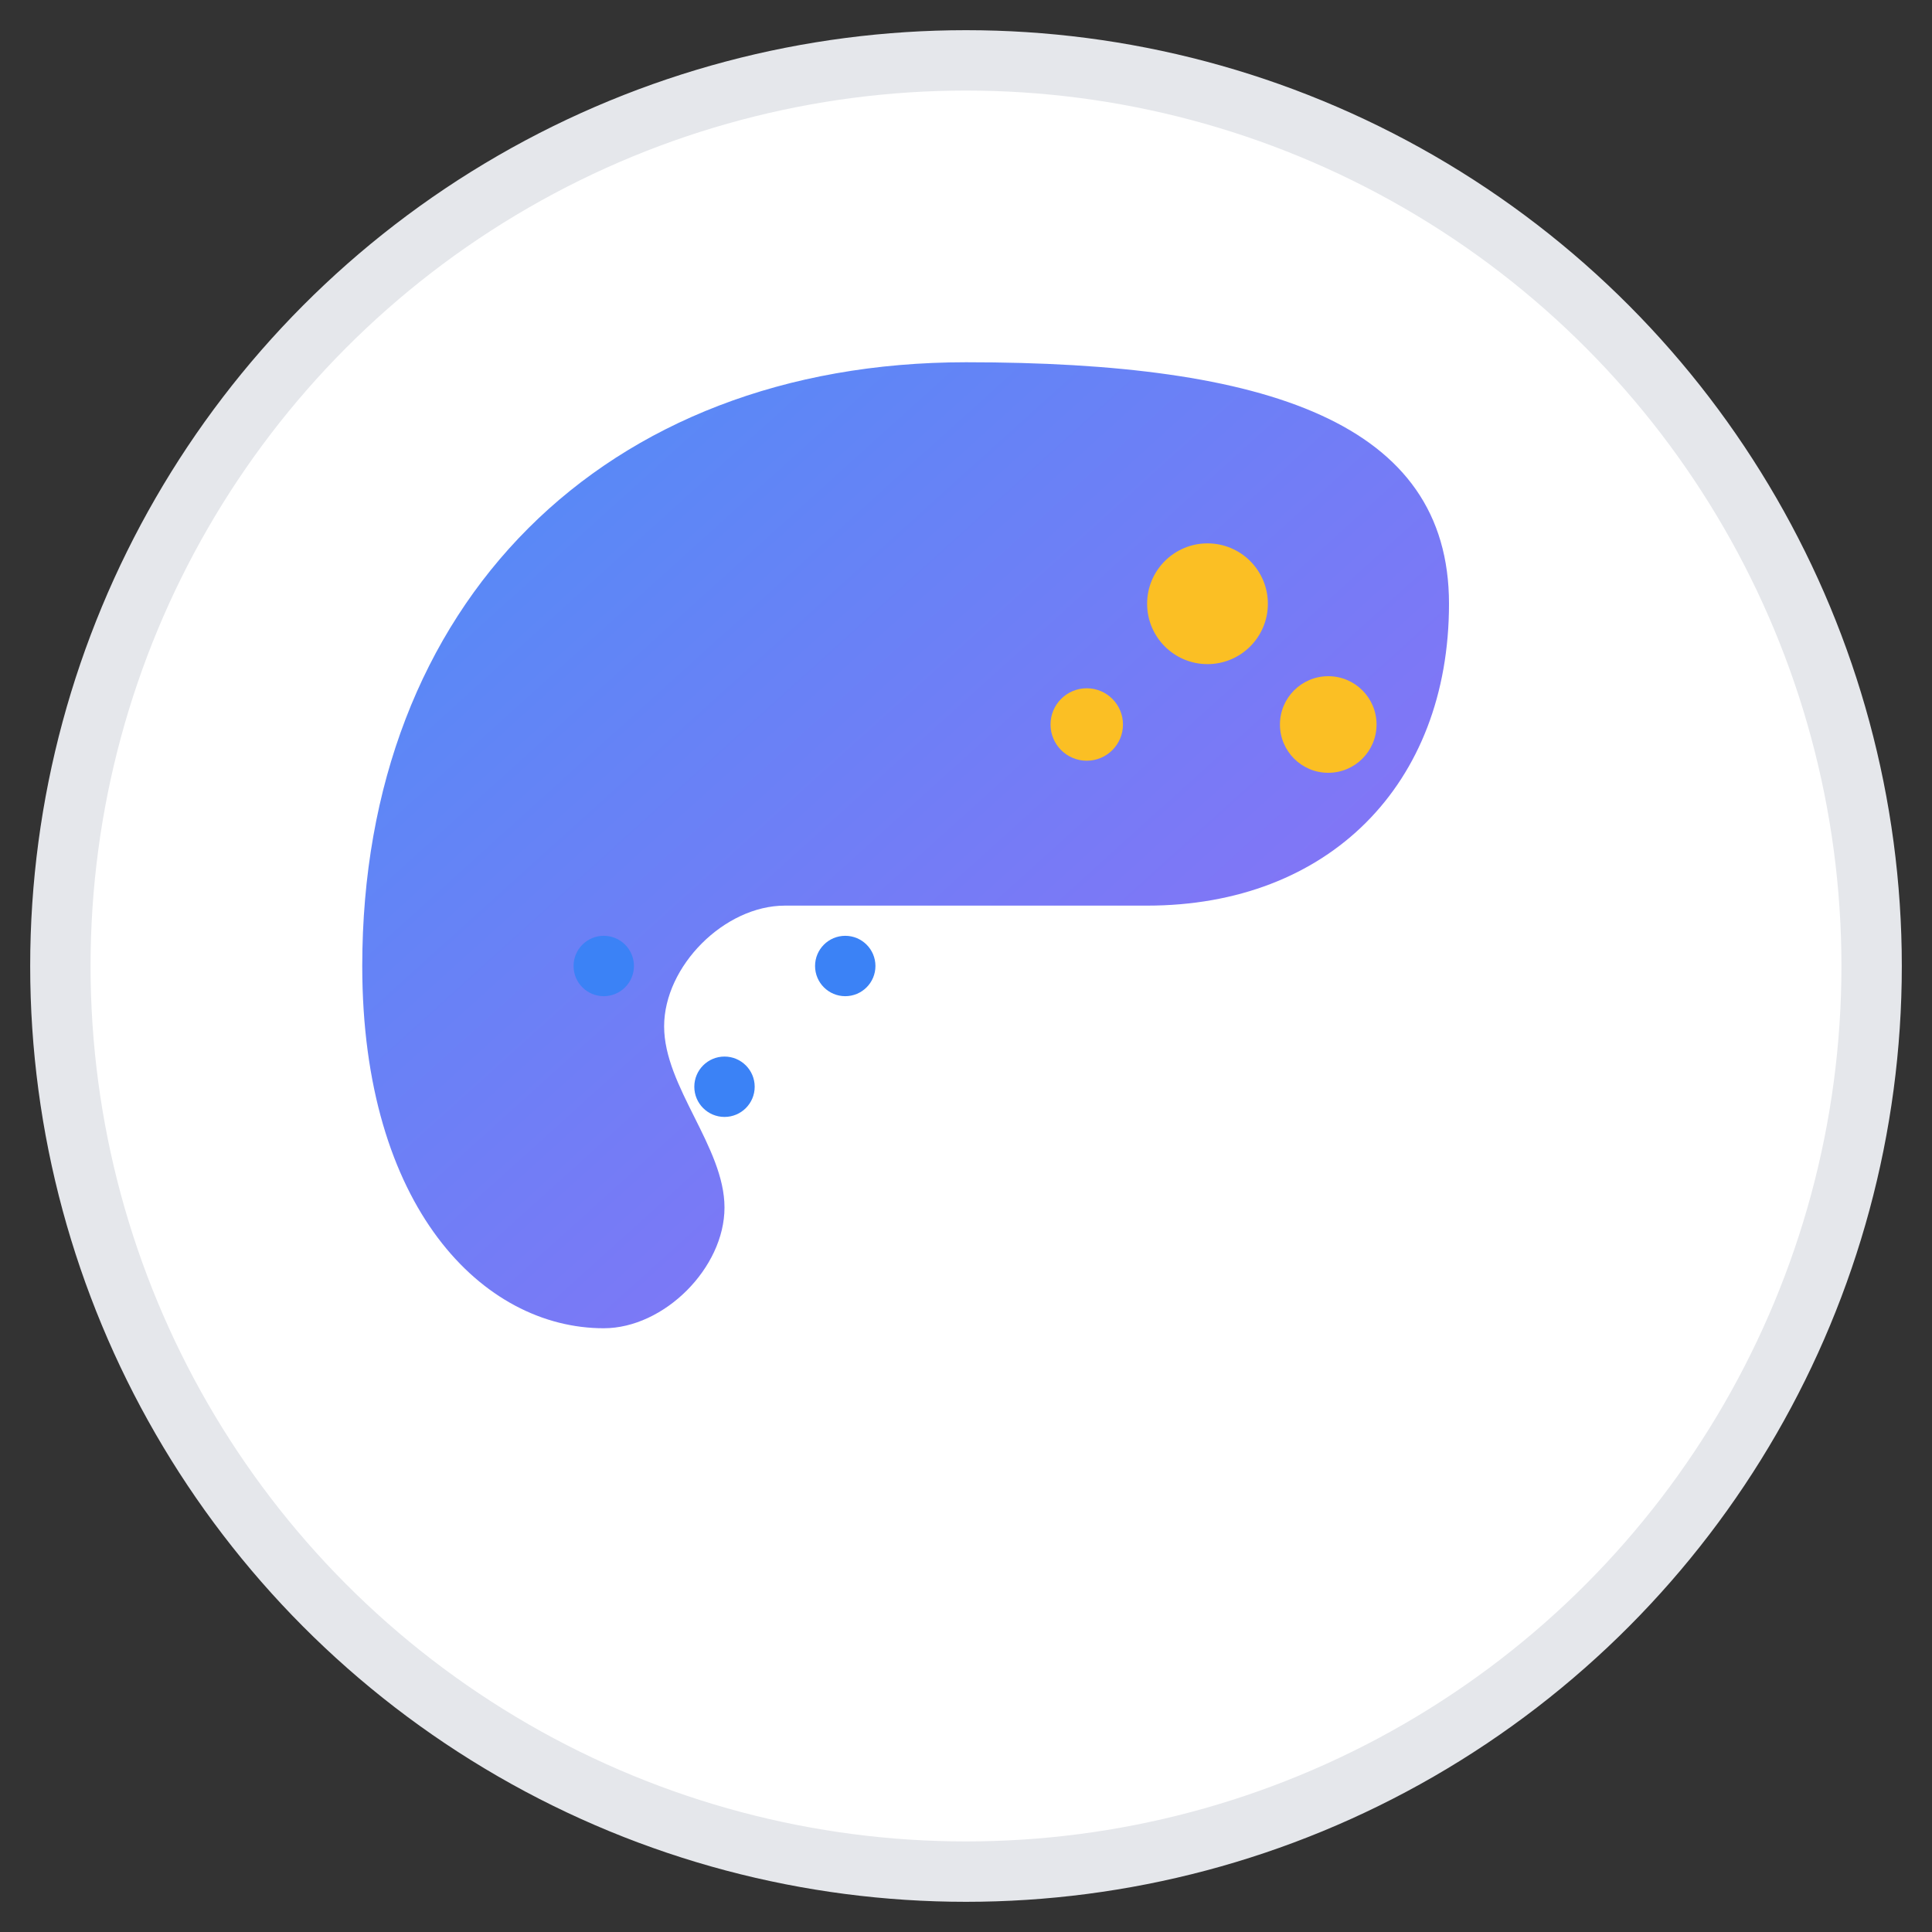
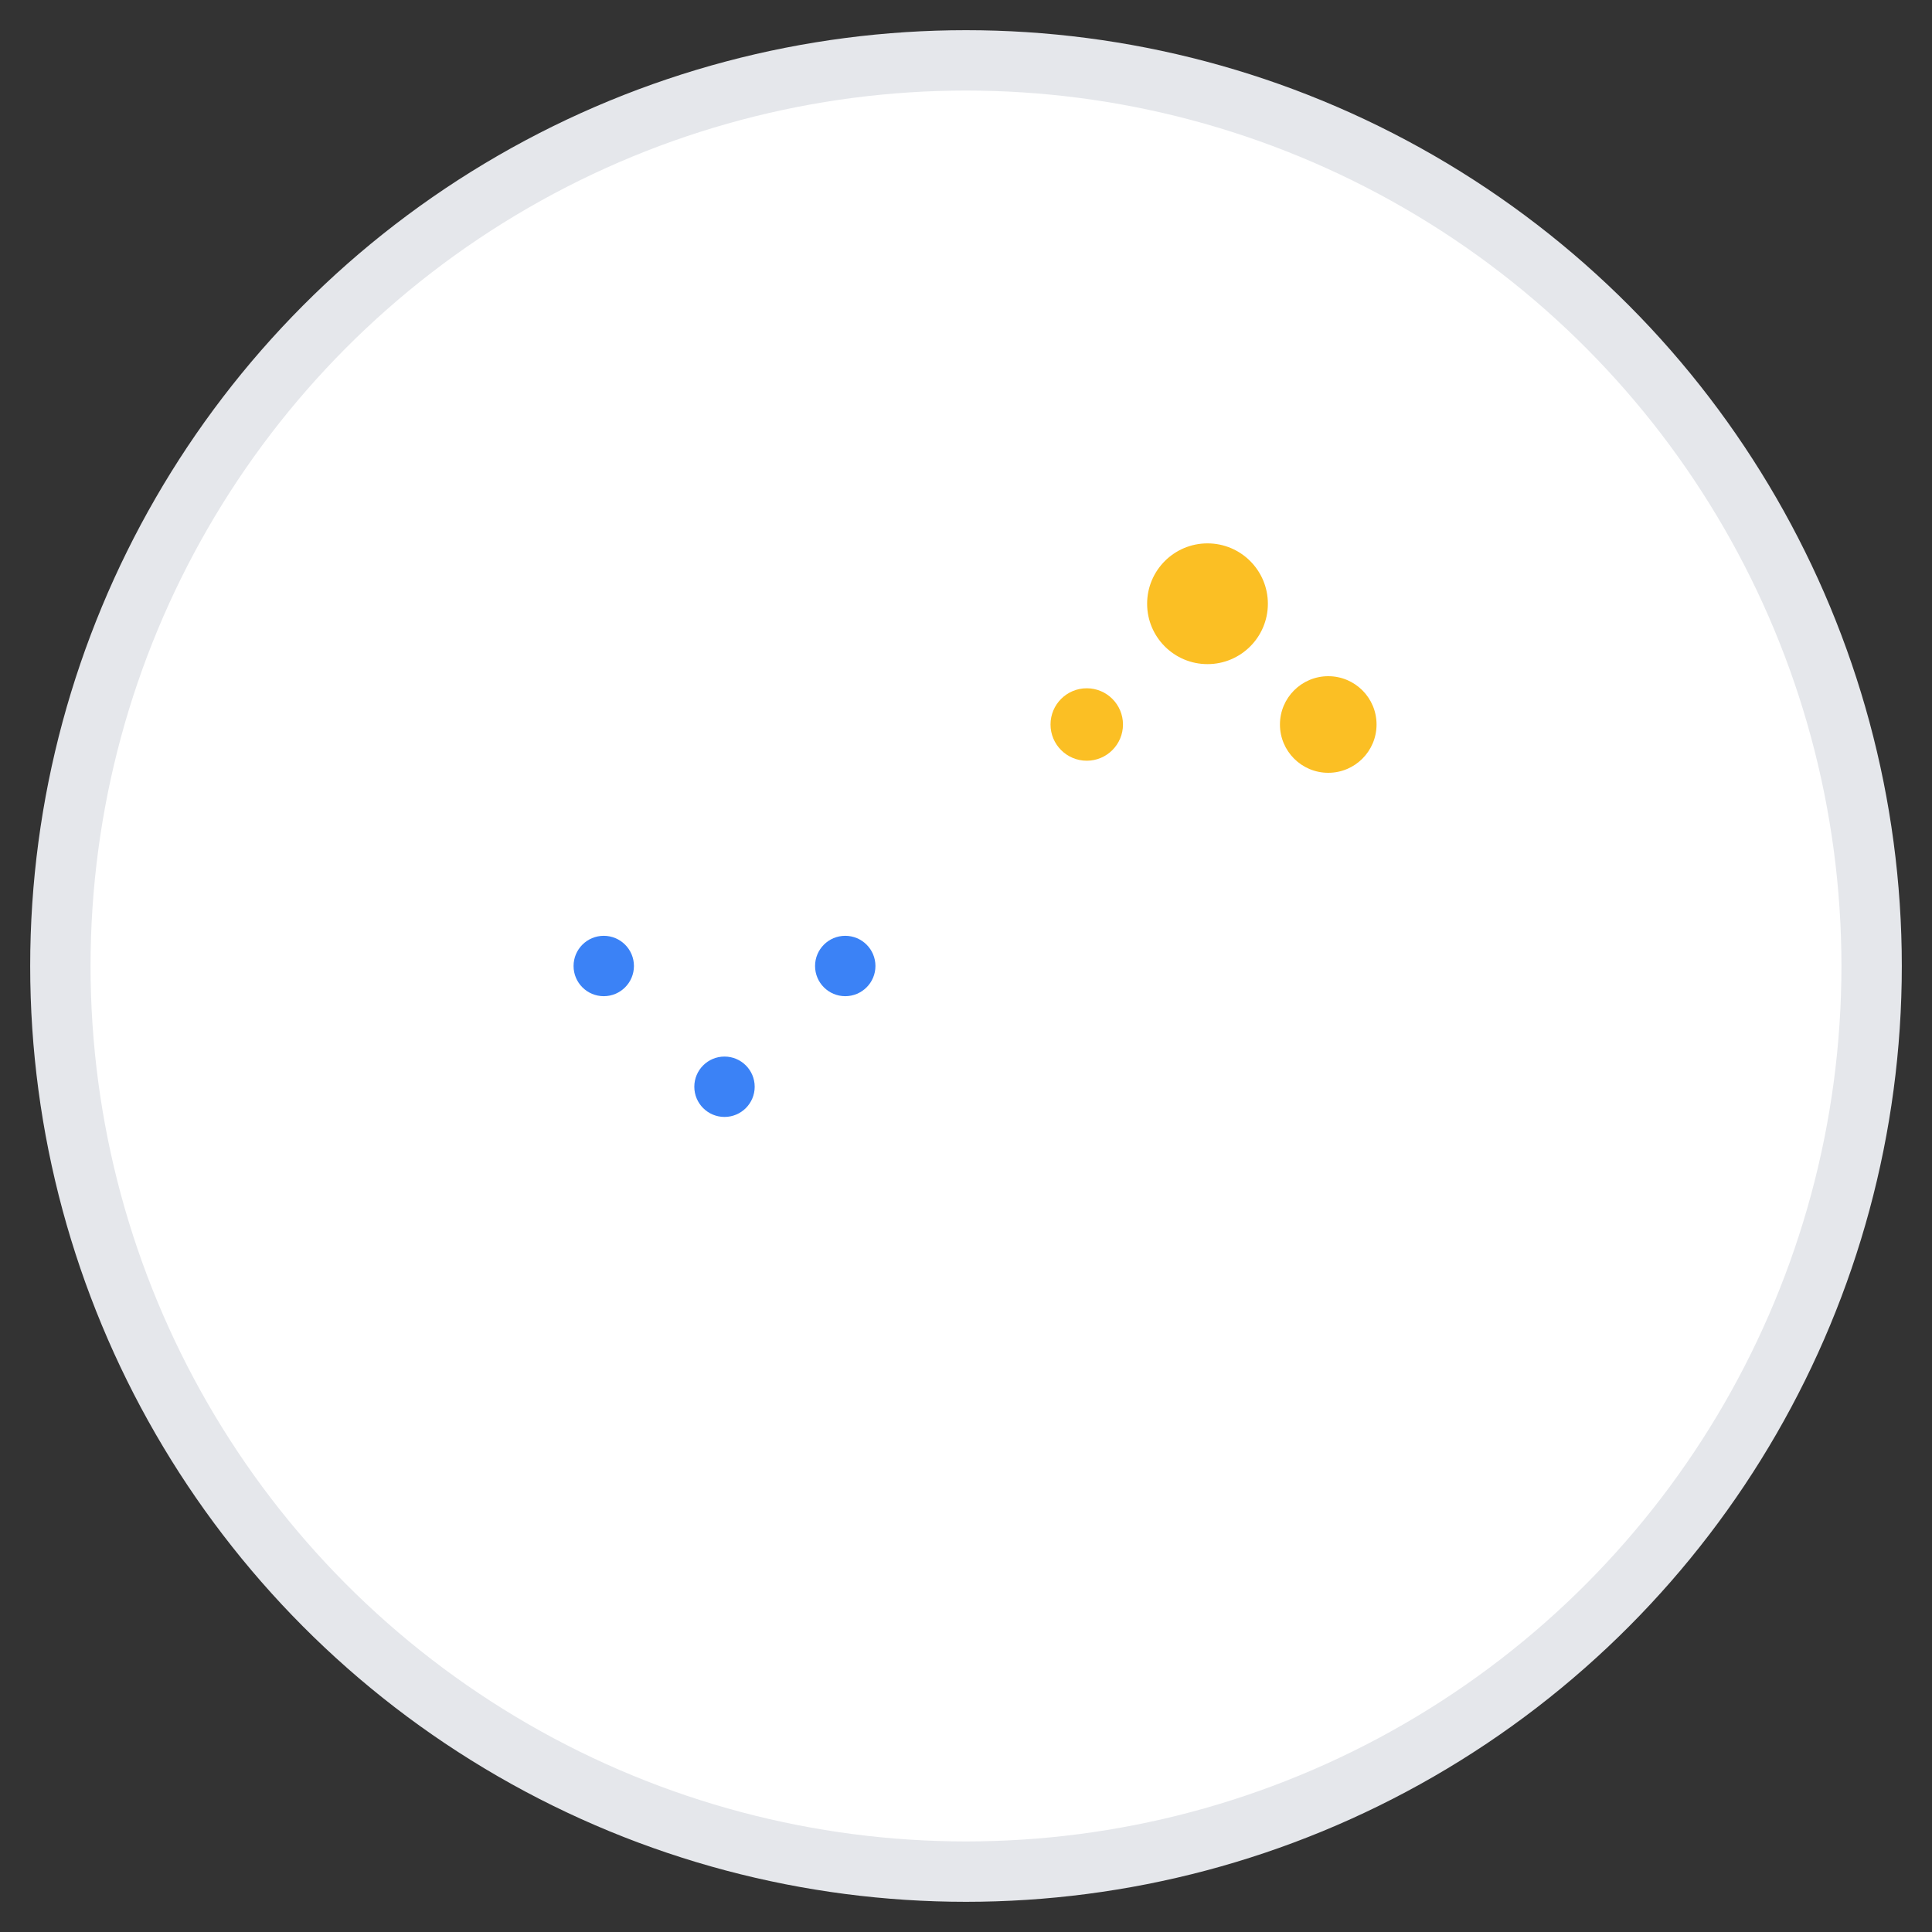
<svg xmlns="http://www.w3.org/2000/svg" viewBox="0 0 32 32">
  <rect x="0" y="0" width="32" height="32" fill="#333333" stroke="none" />
  <circle cx="16" cy="16" r="15" fill="#ffffff" stroke="#e5e7eb" stroke-width="1" />
  <defs>
    <linearGradient id="colorGradient" x1="0%" y1="0%" x2="100%" y2="100%">
      <stop offset="0%" style="stop-color:#3b82f6;stop-opacity:1" />
      <stop offset="100%" style="stop-color:#8b5cf6;stop-opacity:1" />
    </linearGradient>
  </defs>
-   <path d="M16 6 C10 6, 6 10, 6 16 C6 20, 8 22, 10 22 C11 22, 12 21, 12 20 C12 19, 11 18, 11 17 C11 16, 12 15, 13 15 L19 15 C22 15, 24 13, 24 10 C24 7, 21 6, 16 6 Z" fill="url(#colorGradient)" opacity="0.9" />
  <circle cx="20" cy="10" r="1" fill="#fbbf24" />
  <circle cx="22" cy="12" r="0.8" fill="#fbbf24" />
  <circle cx="18" cy="12" r="0.6" fill="#fbbf24" />
  <circle cx="10" cy="16" r="0.5" fill="#3b82f6" />
  <circle cx="12" cy="18" r="0.5" fill="#3b82f6" />
  <circle cx="14" cy="16" r="0.5" fill="#3b82f6" />
</svg>